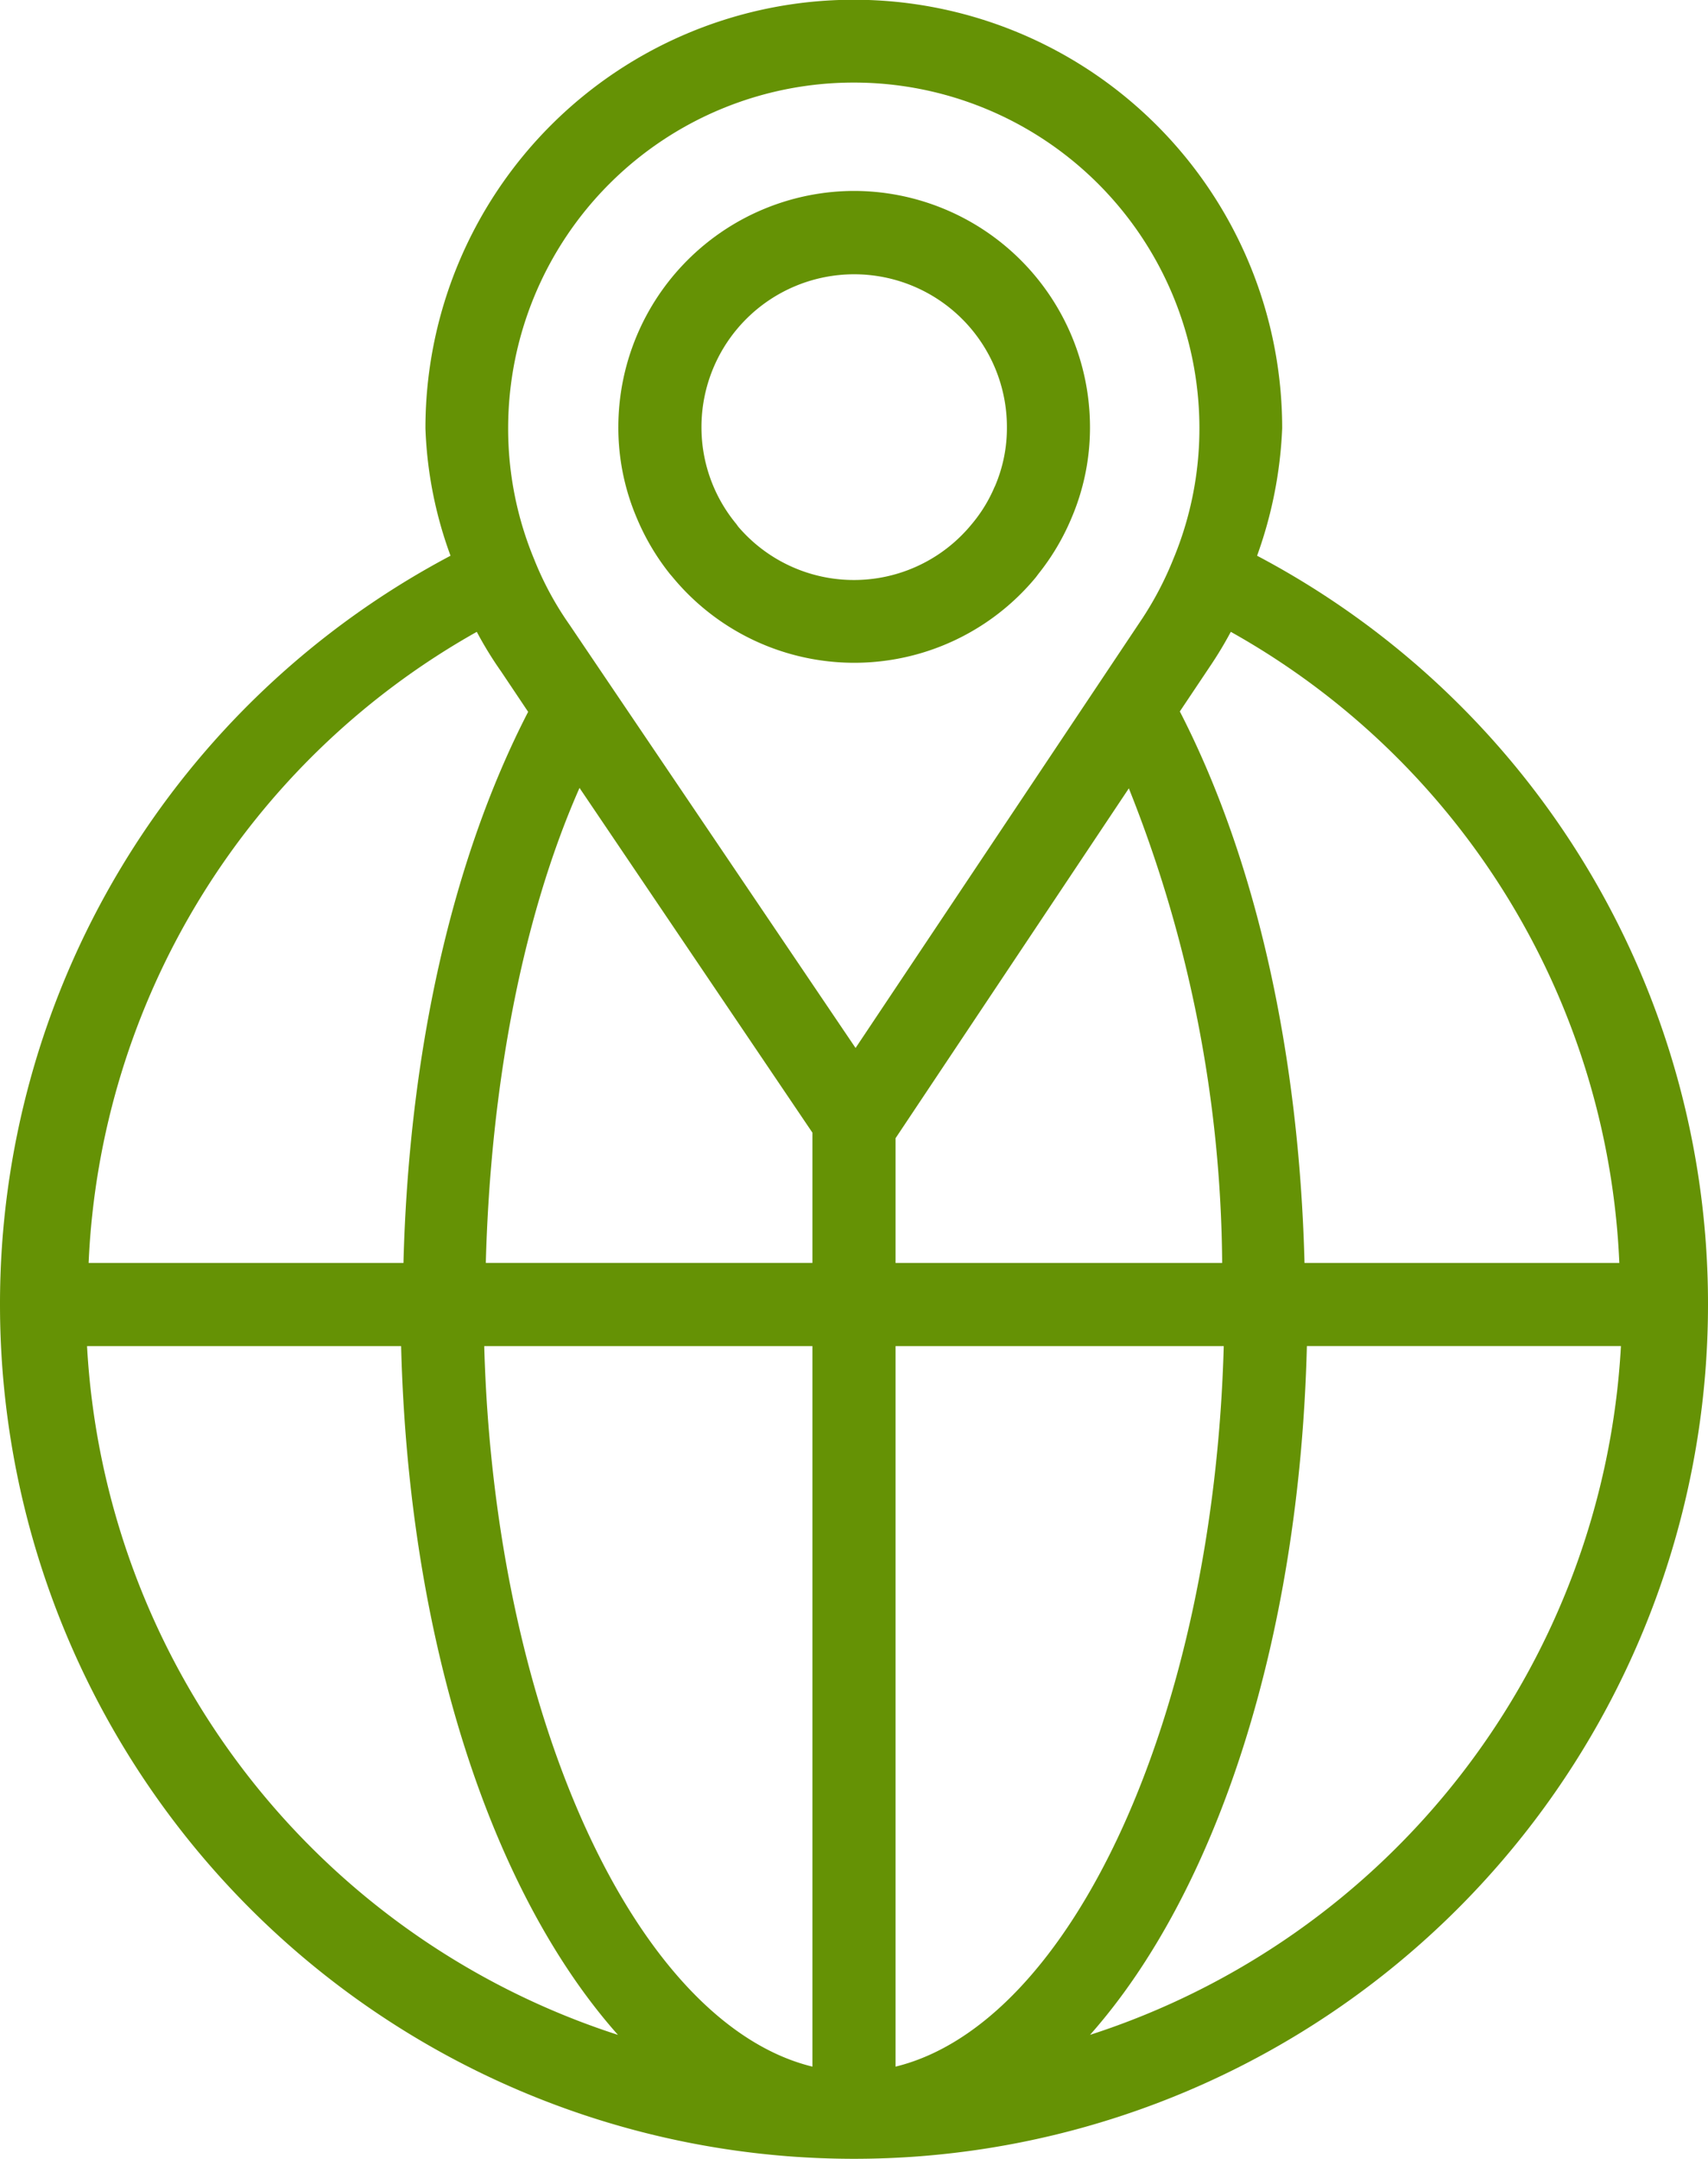
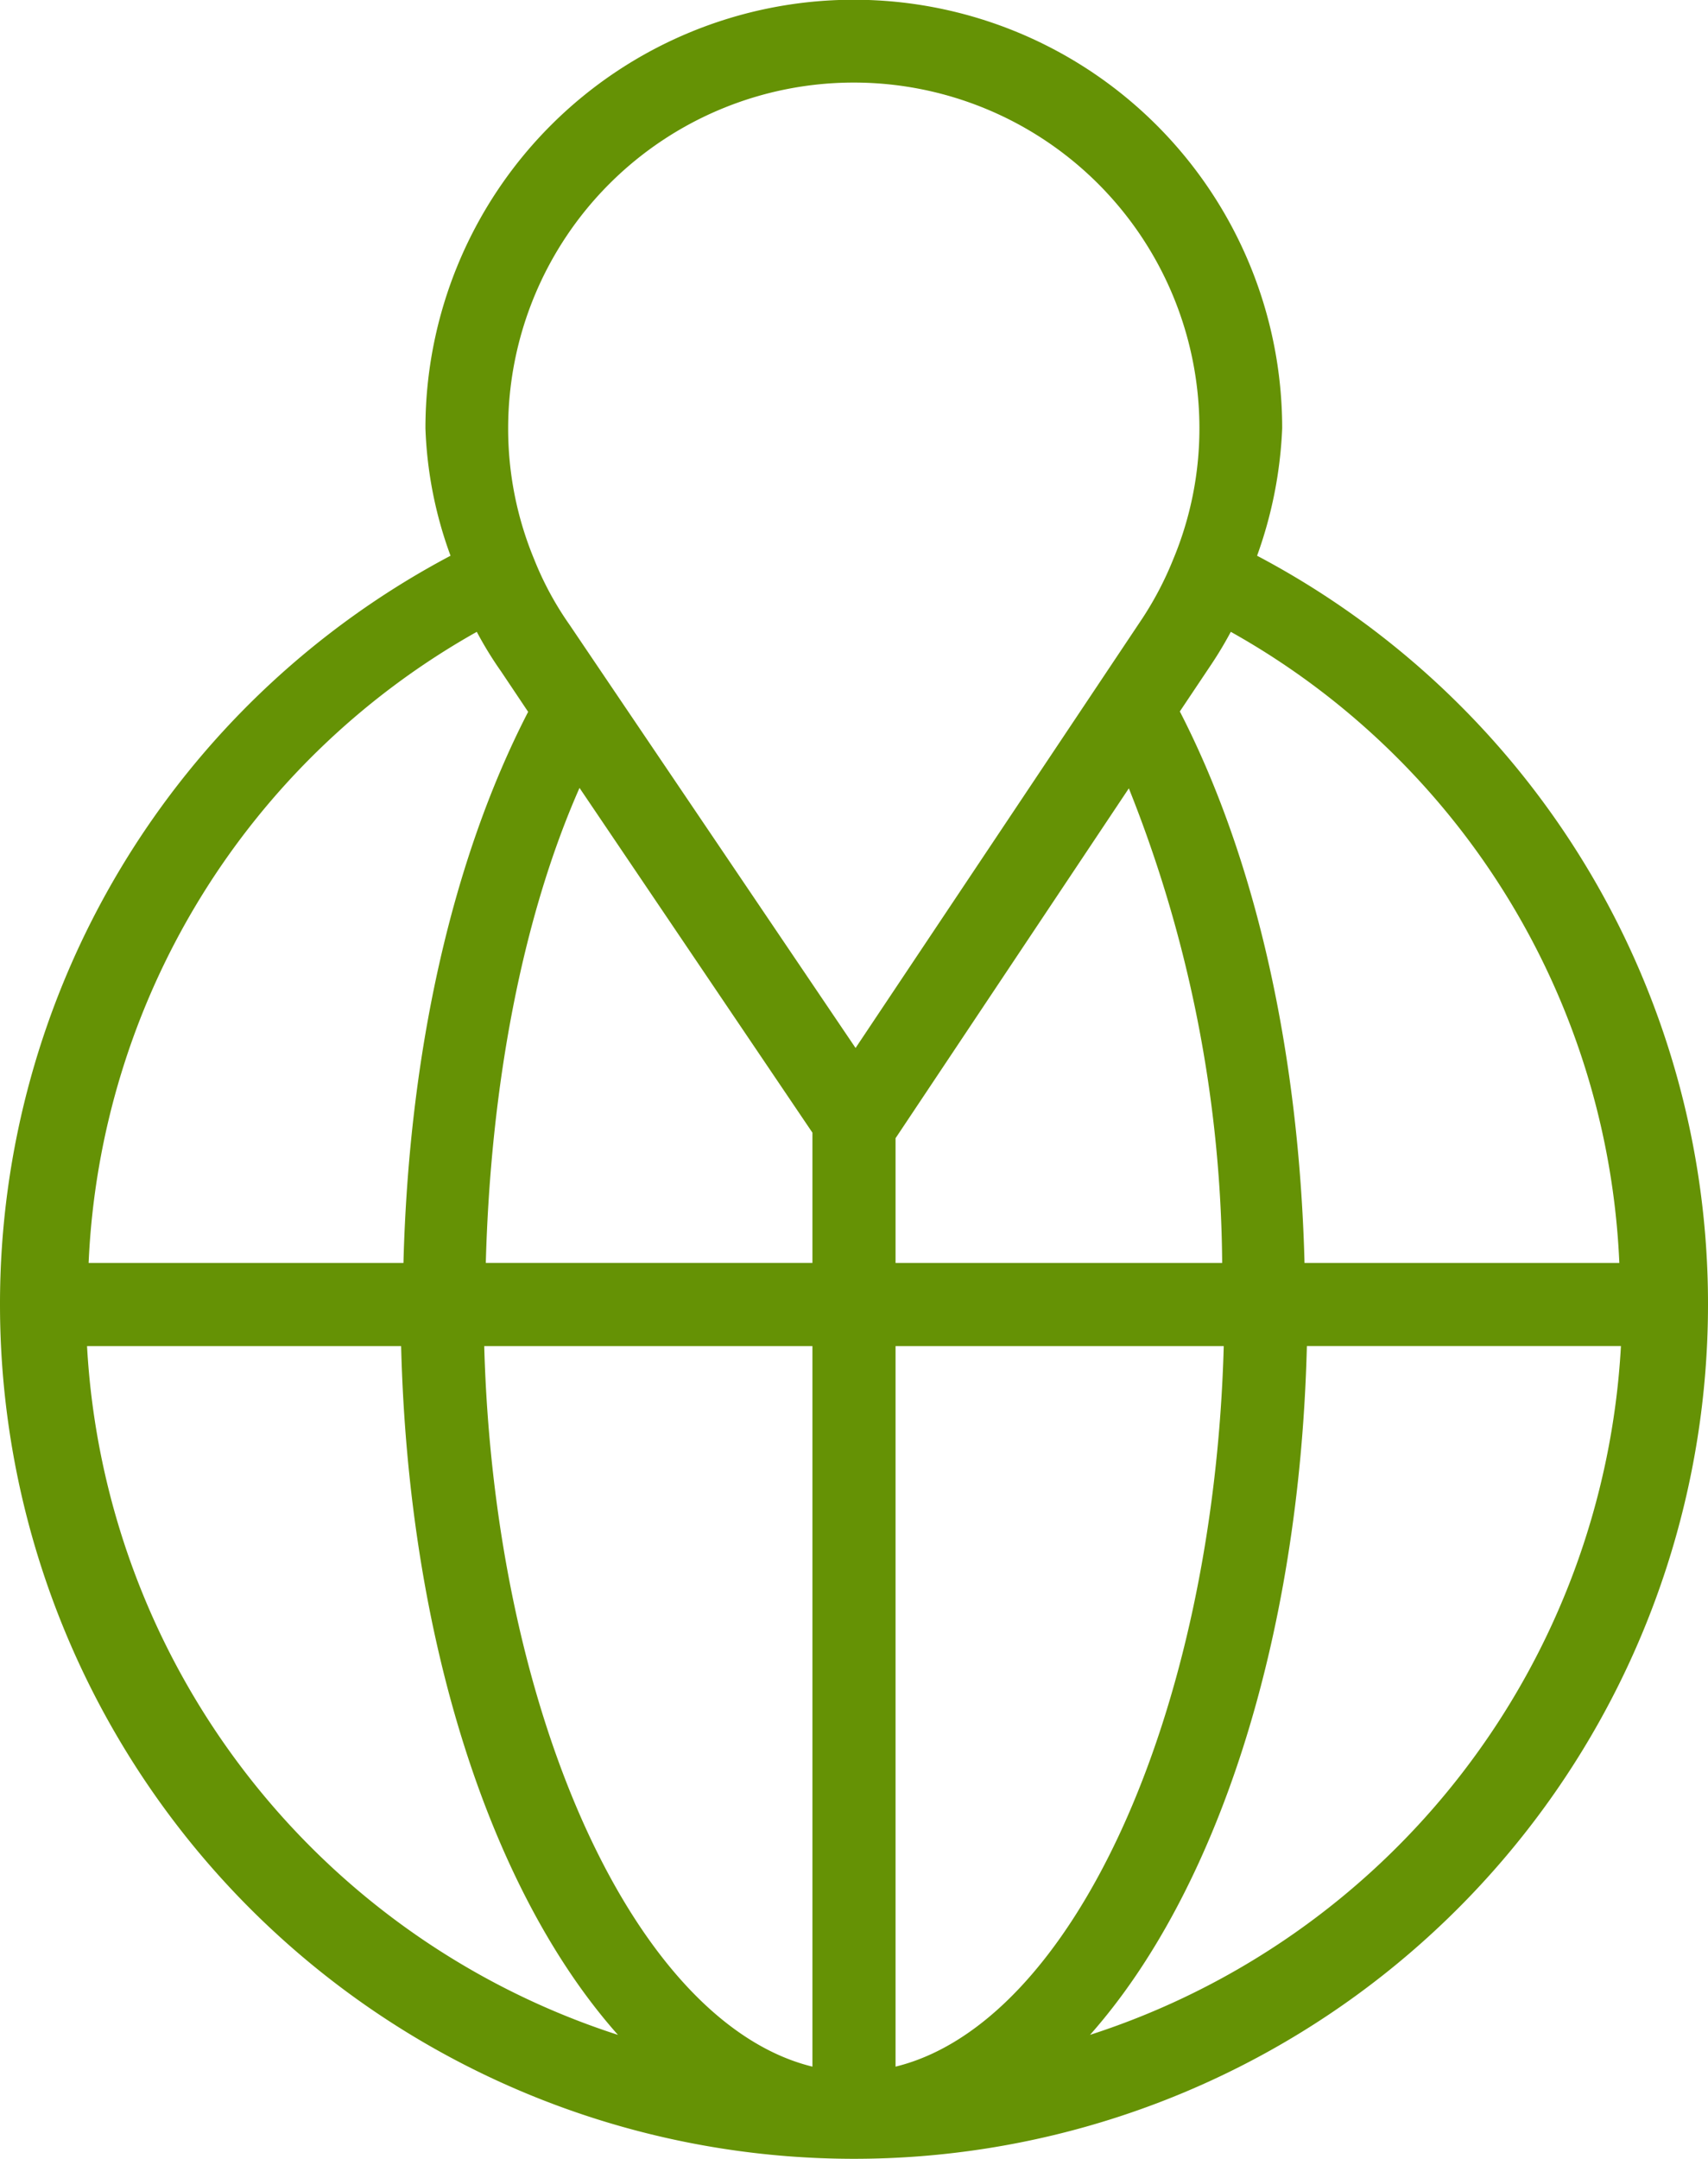
<svg xmlns="http://www.w3.org/2000/svg" id="Group_9" data-name="Group 9" width="66.821" height="84.431" viewBox="0 0 66.821 84.431">
  <defs>
    <clipPath id="clip-path">
      <rect id="Rectangle_44" data-name="Rectangle 44" width="66.821" height="84.431" fill="#659205" />
    </clipPath>
  </defs>
  <g id="Group_8" data-name="Group 8" transform="translate(0 0)" clip-path="url(#clip-path)">
    <path id="Path_2" data-name="Path 2" d="M49.18,21.737a16.636,16.636,0,0,0,.982-4.985,16.759,16.759,0,0,0-33.518,0,16,16,0,0,0,.982,4.985A33.1,33.1,0,0,0,0,51.005v.015a33.41,33.41,0,1,0,66.821,0A33.071,33.071,0,0,0,49.18,21.737m-1.028,2.976a29.746,29.746,0,0,1,15.2,24.682H51.036c-.215-8.222-1.887-15.754-4.878-21.568L47.4,25.971c.276-.414.522-.828.752-1.258m-.337,24.682H35.036V44.517l9.127-13.683a50.9,50.9,0,0,1,3.651,18.561M18.653,24.713a14.44,14.44,0,0,0,.951,1.549l1.058,1.58c-2.991,5.8-4.663,13.33-4.878,21.553H3.467A29.806,29.806,0,0,1,18.653,24.713M3.405,52.647H15.693c.291,11.6,3.559,21.4,8.483,26.937A30.047,30.047,0,0,1,3.405,52.647M31.784,80.826c-6.888-1.687-12.441-13.7-12.84-28.179h12.84Zm0-31.432H19.006c.184-6.888,1.411-13.468,3.666-18.577L31.784,44.3Zm-7.977-22.7h0l-1.534-2.27a12.448,12.448,0,0,1-1.381-2.562,13.308,13.308,0,0,1-1.012-5.108,13.522,13.522,0,0,1,27.044,0A13.284,13.284,0,0,1,45.9,21.875a13.107,13.107,0,0,1-1.2,2.3L33.472,40.988ZM35.036,80.826V52.647h12.84c-.4,14.481-5.952,26.492-12.84,28.179m7.609-1.243c4.909-5.538,8.192-15.34,8.483-26.937H63.415a30.047,30.047,0,0,1-20.77,26.937" transform="translate(0 -0.003)" fill="#659205" />
-     <path id="Path_3" data-name="Path 3" d="M10.8.487A9.241,9.241,0,0,0,1.577,9.722a9,9,0,0,0,.736,3.59A9.165,9.165,0,0,0,3.6,15.474l.092.107a9.217,9.217,0,0,0,14.22.015l.092-.123a9.165,9.165,0,0,0,1.289-2.163,9,9,0,0,0,.736-3.59A9.244,9.244,0,0,0,10.8.487M16.3,12.053a5.718,5.718,0,0,1-.89,1.457l-.077.092a5.954,5.954,0,0,1-9.066.015l-.077-.107A5.922,5.922,0,0,1,4.829,9.722a5.975,5.975,0,1,1,11.95,0,5.765,5.765,0,0,1-.476,2.332" transform="translate(22.614 6.98)" fill="#659205" />
  </g>
</svg>